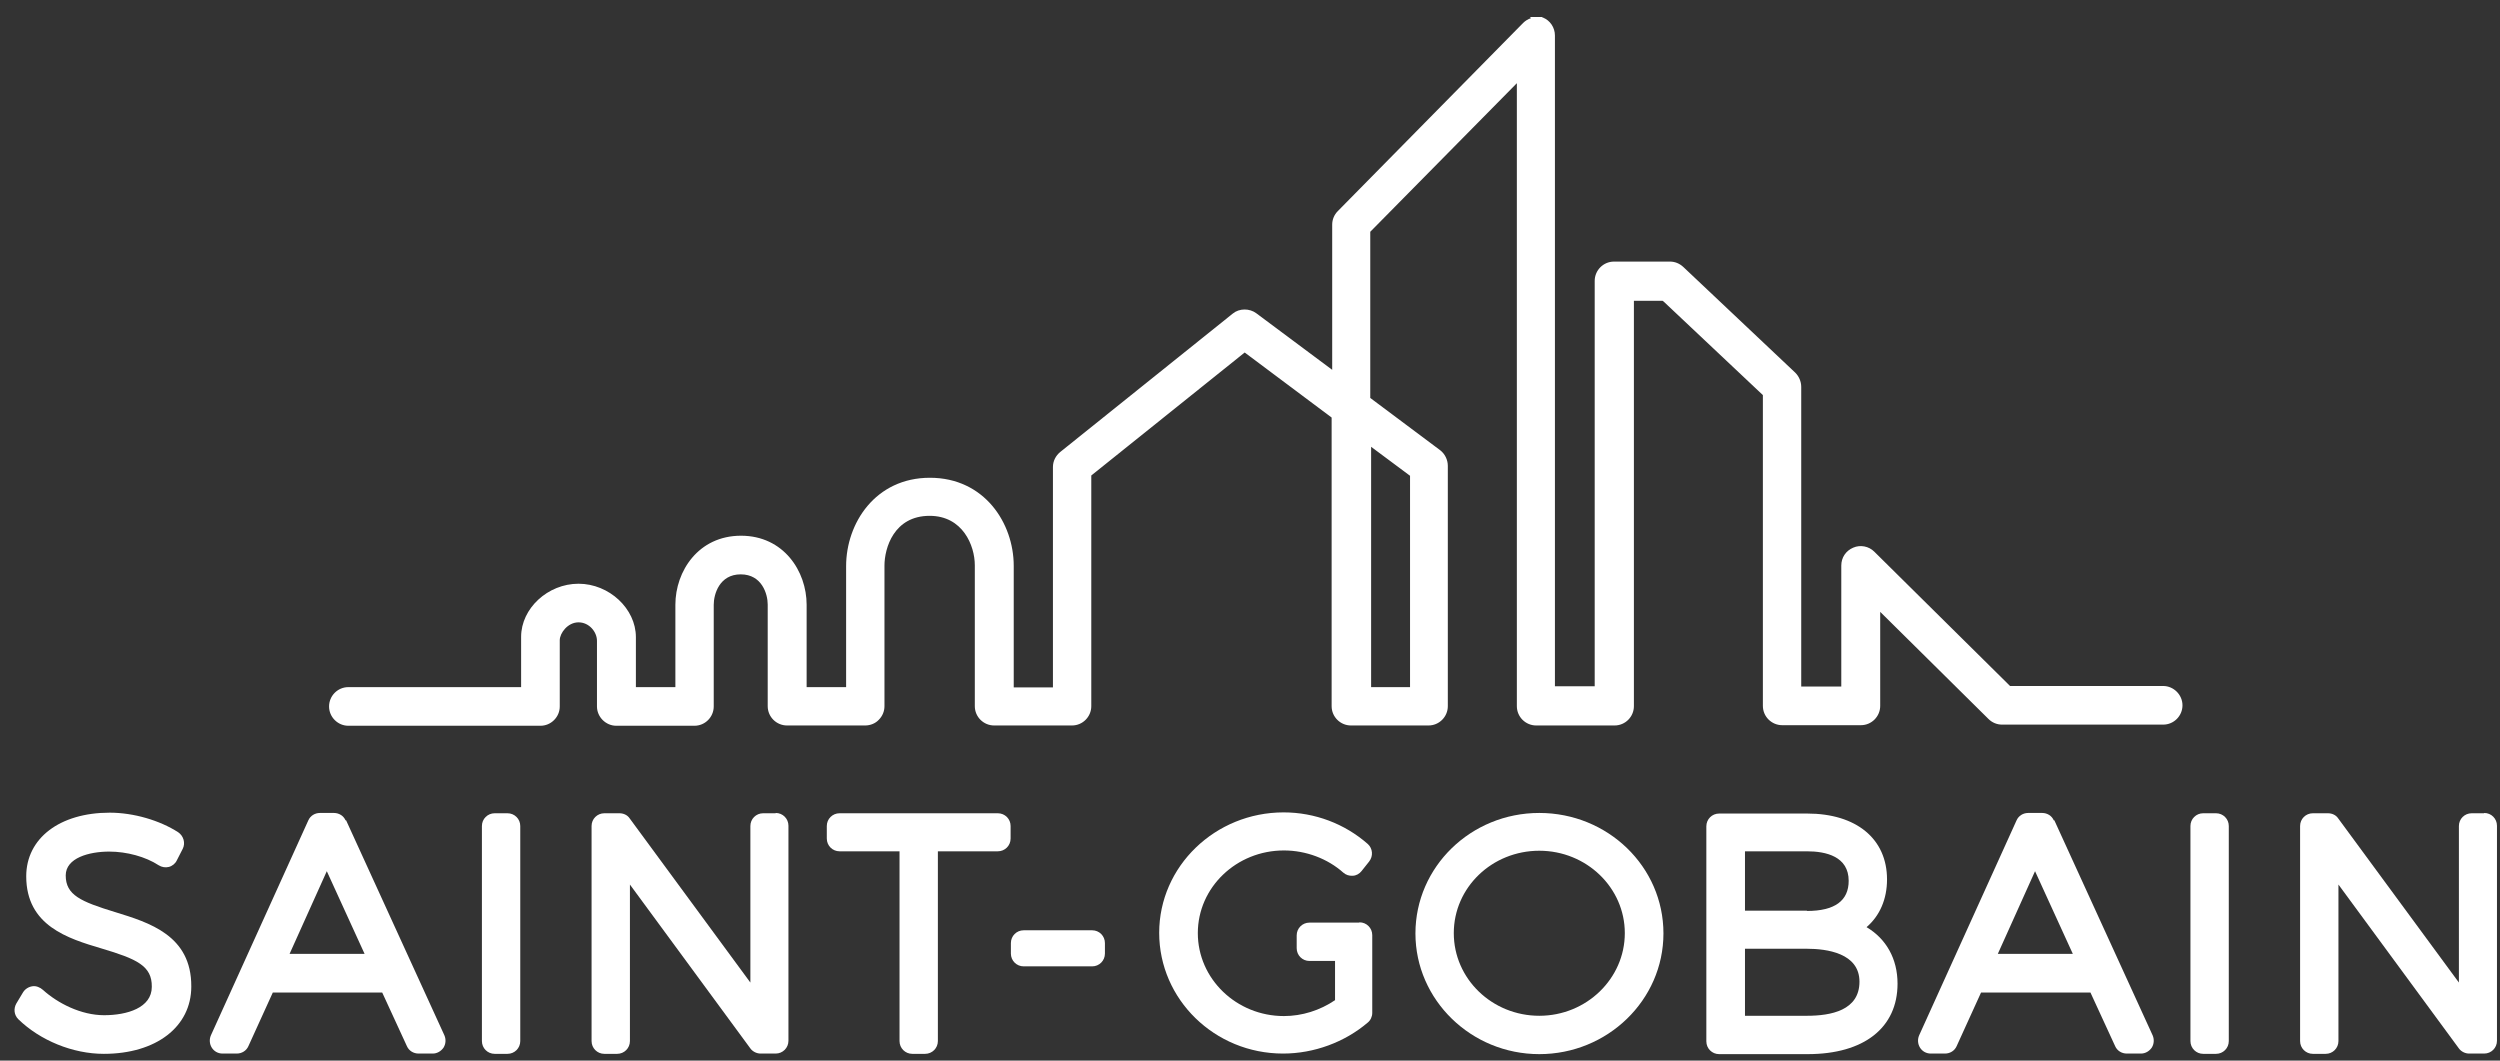
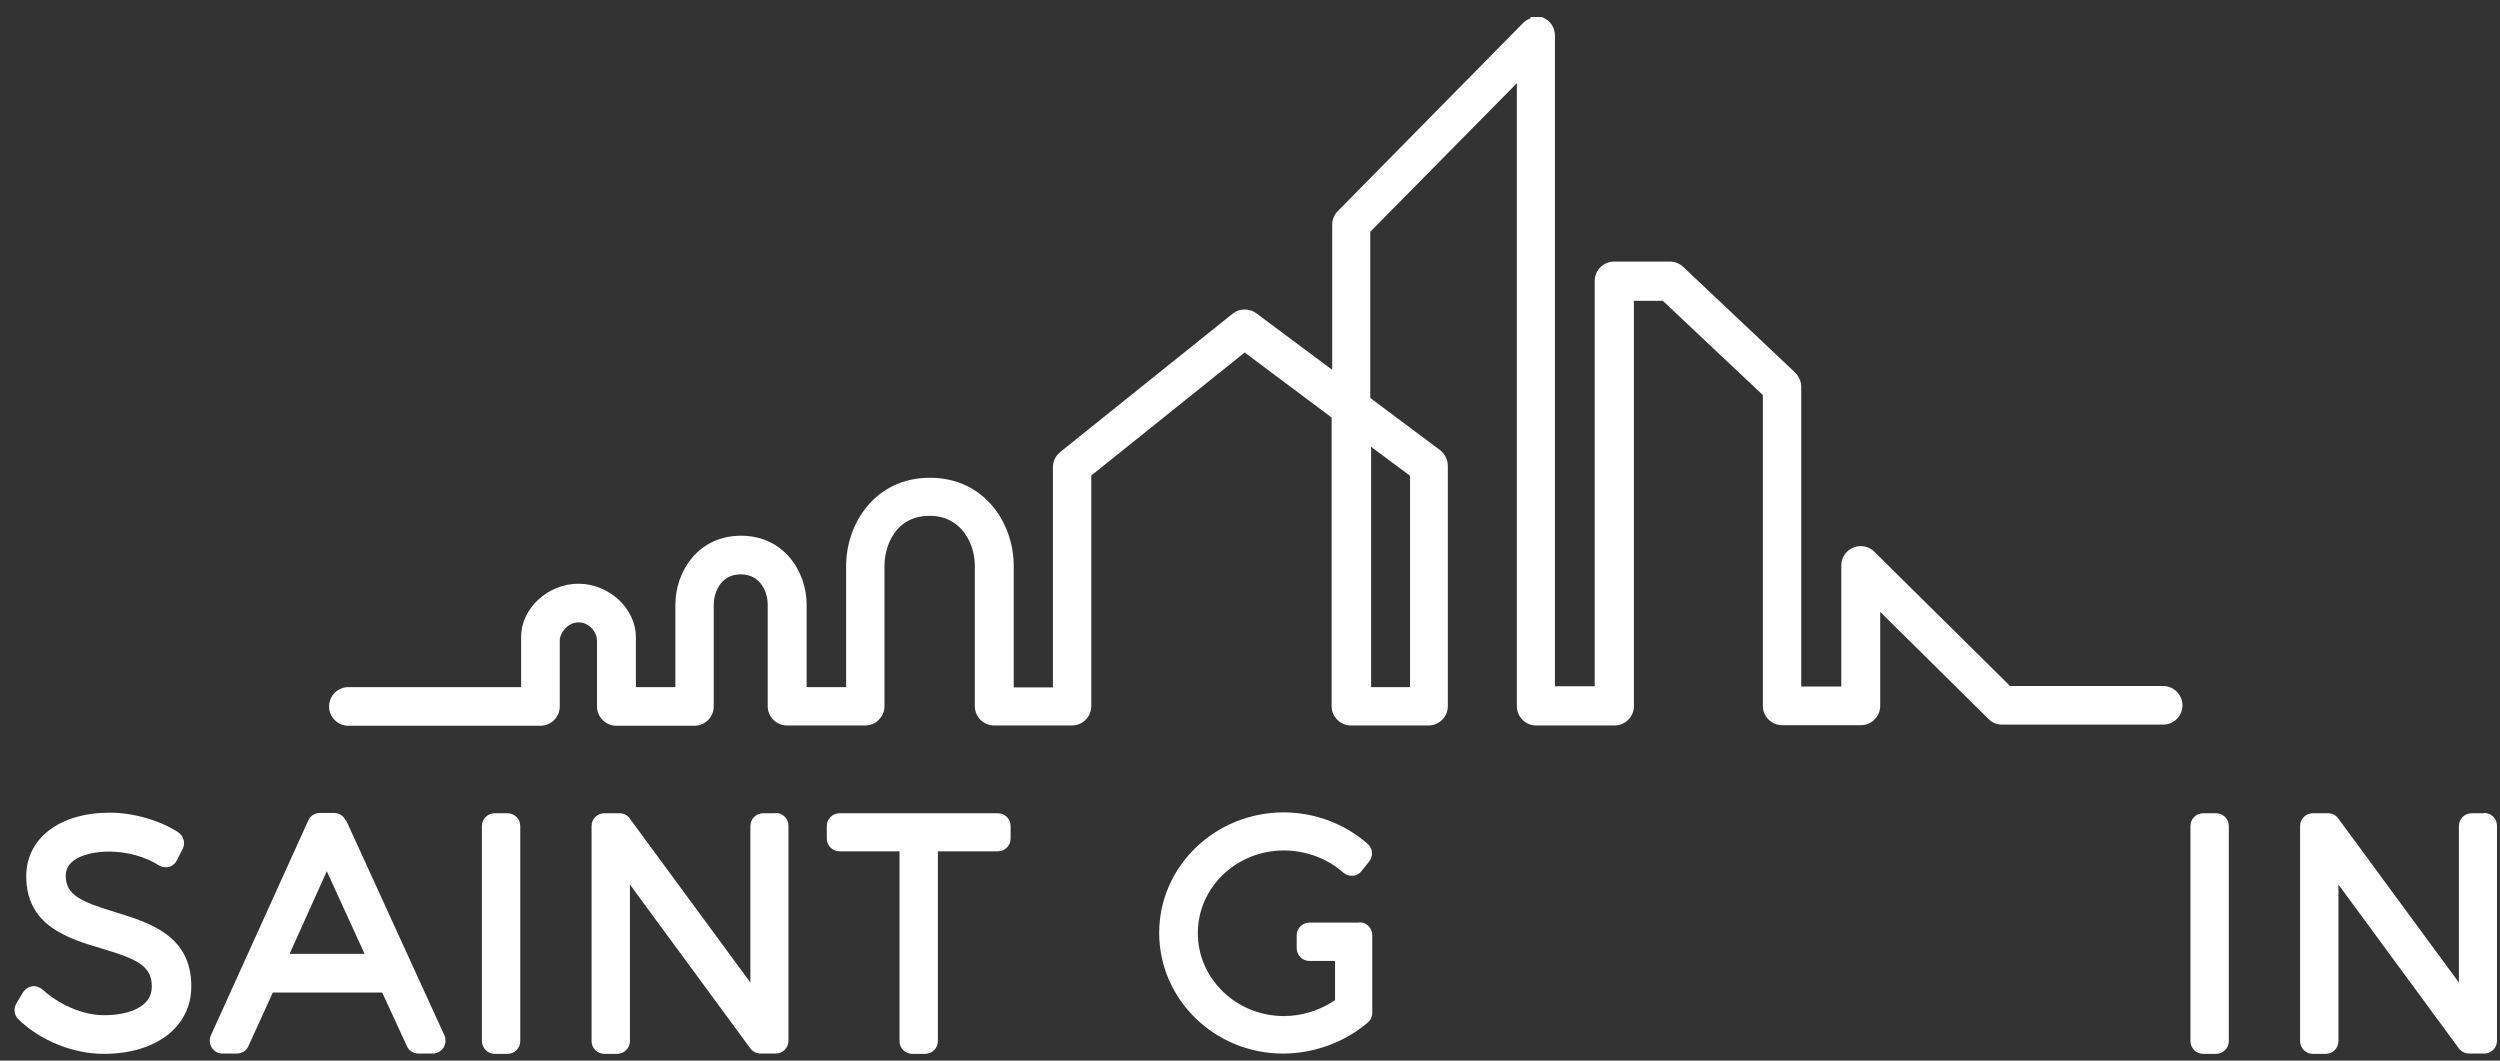
<svg xmlns="http://www.w3.org/2000/svg" width="132" height="56" viewBox="0 0 132 56" fill="none">
  <rect x="0" y="0" width="132" height="56" fill="#333333" stroke="none" />
  <path d="M6.08 48.159C4.265 47.604 3.47 47.259 3.47 46.224C3.47 45.294 4.715 44.964 5.765 44.964C6.695 44.964 7.685 45.234 8.375 45.684C8.54 45.789 8.735 45.819 8.915 45.774C9.095 45.729 9.26 45.594 9.335 45.429L9.65 44.814C9.8 44.514 9.695 44.139 9.41 43.944C8.435 43.315 7.055 42.909 5.795 42.909C3.155 42.909 1.385 44.259 1.385 46.269C1.385 48.879 3.59 49.554 5.36 50.079C7.22 50.634 8.03 50.994 8.015 52.104C8.015 53.214 6.71 53.603 5.495 53.603C4.28 53.603 3.05 52.974 2.27 52.269C2.12 52.134 1.91 52.044 1.715 52.074C1.505 52.104 1.325 52.224 1.22 52.389L0.86 52.989C0.71 53.258 0.74 53.589 0.965 53.813C2.12 54.938 3.845 55.643 5.48 55.643C8.24 55.643 10.1 54.218 10.1 52.089C10.115 49.389 7.88 48.714 6.08 48.159Z" fill="white" />
  <path d="M15.29 50.364L17.255 45.999L19.25 50.364H15.29ZM18.245 43.314C18.14 43.074 17.9 42.924 17.63 42.924H16.895C16.625 42.924 16.385 43.074 16.28 43.314L11.135 54.668C11.045 54.878 11.06 55.118 11.18 55.313C11.3 55.508 11.51 55.628 11.75 55.628H12.5C12.77 55.628 13.01 55.478 13.115 55.238L14.405 52.404H20.18L21.485 55.238C21.59 55.478 21.83 55.628 22.1 55.628H22.85C23.075 55.628 23.285 55.508 23.42 55.313C23.54 55.118 23.555 54.878 23.465 54.668L18.275 43.314H18.245Z" fill="white" />
  <path d="M26.795 42.94H26.12C25.745 42.94 25.445 43.239 25.445 43.614V54.968C25.445 55.343 25.745 55.643 26.12 55.643H26.795C27.17 55.643 27.47 55.343 27.47 54.968V43.614C27.47 43.239 27.17 42.94 26.795 42.94Z" fill="white" />
  <path d="M40.955 42.94H40.295C39.92 42.94 39.62 43.239 39.62 43.614V51.879L33.245 43.209C33.125 43.029 32.915 42.94 32.705 42.94H31.91C31.535 42.94 31.235 43.239 31.235 43.614V54.968C31.235 55.343 31.535 55.643 31.91 55.643H32.585C32.96 55.643 33.26 55.343 33.26 54.968V46.704L39.62 55.358C39.74 55.523 39.95 55.628 40.16 55.628H40.955C41.33 55.628 41.63 55.328 41.63 54.953V43.599C41.63 43.224 41.33 42.924 40.955 42.924" fill="white" />
  <path d="M52.67 42.94H44.33C43.955 42.94 43.655 43.239 43.655 43.614V44.274C43.655 44.649 43.955 44.949 44.33 44.949H47.495V54.968C47.495 55.343 47.795 55.643 48.17 55.643H48.845C49.22 55.643 49.52 55.343 49.52 54.968V44.949H52.685C53.06 44.949 53.36 44.649 53.36 44.274V43.614C53.36 43.239 53.06 42.94 52.685 42.94" fill="white" />
-   <path d="M57.665 49.119H54.05C53.675 49.119 53.375 49.419 53.375 49.794V50.349C53.375 50.724 53.675 51.024 54.05 51.024H57.665C58.04 51.024 58.34 50.724 58.34 50.349V49.794C58.34 49.419 58.04 49.119 57.665 49.119Z" fill="white" />
  <path d="M71.765 48.714H71.15H69.14C68.765 48.714 68.465 49.014 68.465 49.389V50.064C68.465 50.439 68.765 50.739 69.14 50.739H70.49V52.809C69.695 53.348 68.75 53.648 67.79 53.648C65.285 53.648 63.245 51.684 63.245 49.269C63.245 46.854 65.285 44.904 67.79 44.904C68.96 44.904 70.1 45.339 70.925 46.074C71.06 46.194 71.24 46.254 71.42 46.239C71.6 46.239 71.78 46.134 71.885 45.999L72.29 45.489C72.515 45.204 72.485 44.799 72.215 44.559C71 43.494 69.425 42.894 67.775 42.894C64.16 42.894 61.205 45.744 61.205 49.254C61.205 52.764 64.13 55.628 67.745 55.628C69.38 55.628 71 55.028 72.215 53.993C72.365 53.873 72.455 53.678 72.455 53.483V49.374C72.455 48.999 72.155 48.699 71.78 48.699" fill="white" />
-   <path d="M81.275 53.633C78.785 53.633 76.76 51.684 76.76 49.269C76.76 46.854 78.785 44.919 81.275 44.919C83.765 44.919 85.79 46.869 85.79 49.269C85.79 51.669 83.765 53.633 81.275 53.633ZM81.275 42.924C77.66 42.924 74.735 45.774 74.735 49.284C74.735 52.794 77.675 55.658 81.275 55.658C84.875 55.658 87.83 52.809 87.83 49.284C87.83 45.759 84.89 42.924 81.275 42.924Z" fill="white" />
-   <path d="M92.135 50.094H95.405C96.44 50.094 98.18 50.319 98.18 51.834C98.18 53.348 96.68 53.633 95.405 53.633H92.135V50.109V50.094ZM95.405 48.084H92.135V44.949H95.405C96.41 44.949 97.61 45.219 97.61 46.509C97.61 47.559 96.875 48.099 95.405 48.099M98.57 48.939C99.245 48.354 99.635 47.484 99.635 46.434C99.635 44.289 98.015 42.955 95.42 42.955H90.77C90.395 42.955 90.095 43.254 90.095 43.629V54.983C90.095 55.358 90.395 55.658 90.77 55.658H95.45C98.42 55.658 100.19 54.263 100.19 51.939C100.19 50.619 99.59 49.569 98.555 48.954" fill="white" />
-   <path d="M105.485 50.364L107.45 45.999L109.445 50.364H105.485ZM108.44 43.314C108.335 43.074 108.095 42.924 107.825 42.924H107.09C106.82 42.924 106.58 43.074 106.475 43.314L101.33 54.668C101.24 54.878 101.255 55.118 101.375 55.313C101.495 55.508 101.705 55.628 101.945 55.628H102.695C102.965 55.628 103.205 55.478 103.31 55.238L104.6 52.404H110.375L111.68 55.238C111.785 55.478 112.025 55.628 112.295 55.628H113.045C113.27 55.628 113.48 55.508 113.615 55.313C113.735 55.118 113.75 54.878 113.66 54.668L108.47 43.314H108.44Z" fill="white" />
  <path d="M117.005 42.94H116.33C115.955 42.94 115.655 43.239 115.655 43.614V54.968C115.655 55.343 115.955 55.643 116.33 55.643H117.005C117.38 55.643 117.68 55.343 117.68 54.968V43.614C117.68 43.239 117.38 42.94 117.005 42.94Z" fill="white" />
  <path d="M131.165 42.94H130.505C130.13 42.94 129.83 43.239 129.83 43.614V51.879L123.455 43.209C123.335 43.029 123.125 42.94 122.915 42.94H122.12C121.745 42.94 121.445 43.239 121.445 43.614V54.968C121.445 55.343 121.745 55.643 122.12 55.643H122.795C123.17 55.643 123.47 55.343 123.47 54.968V46.704L129.83 55.358C129.95 55.523 130.16 55.628 130.37 55.628H131.165C131.54 55.628 131.84 55.328 131.84 54.953V43.599C131.84 43.224 131.54 42.924 131.165 42.924" fill="white" />
  <path d="M72.395 23.591L74.45 25.121V36.28H72.395V23.591ZM80.84 0.958C80.69 1.003 80.54 1.093 80.42 1.213L70.64 11.142C70.445 11.337 70.34 11.592 70.34 11.862V19.527L66.335 16.542C65.975 16.272 65.435 16.272 65.09 16.557L55.985 23.861C55.745 24.056 55.595 24.341 55.595 24.656V36.295H53.525V29.876C53.525 27.626 51.98 25.226 49.1 25.226C46.22 25.226 44.675 27.626 44.675 29.89V36.28H42.59V31.93C42.59 30.161 41.375 28.286 39.125 28.286C36.875 28.286 35.66 30.161 35.66 31.93V36.28H33.575V36.085C33.575 35.215 33.575 34.09 33.575 33.64C33.575 32.14 32.165 30.821 30.545 30.821C28.925 30.821 27.515 32.126 27.515 33.625V36.28H18.395C17.825 36.28 17.375 36.745 17.375 37.3C17.375 37.57 17.48 37.825 17.675 38.02C17.87 38.215 18.125 38.32 18.395 38.32H28.535C28.805 38.32 29.06 38.215 29.255 38.02C29.45 37.825 29.555 37.57 29.555 37.3V33.805C29.555 33.43 29.975 32.86 30.545 32.86C31.115 32.86 31.52 33.37 31.52 33.835C31.52 34.105 31.52 37.3 31.52 37.3C31.52 37.855 31.985 38.32 32.54 38.32H36.665C37.235 38.32 37.685 37.855 37.685 37.3V31.93C37.685 31.376 37.985 30.326 39.11 30.326C40.235 30.326 40.535 31.375 40.535 31.916V37.285C40.535 37.855 41 38.305 41.555 38.305H45.68C45.95 38.305 46.22 38.2 46.4 38.005C46.595 37.81 46.7 37.555 46.7 37.285V29.861C46.7 28.946 47.195 27.236 49.085 27.236C50.825 27.236 51.47 28.796 51.47 29.846V37.285C51.47 37.855 51.935 38.305 52.49 38.305H56.6C57.17 38.305 57.62 37.84 57.62 37.285V25.106L57.695 25.046L65.72 18.612L70.31 22.046V37.285C70.31 37.855 70.775 38.305 71.33 38.305H75.425C75.995 38.305 76.445 37.84 76.445 37.285V24.596C76.445 24.281 76.295 23.966 76.04 23.771L72.35 21.012V12.237L72.41 12.177L80.09 4.393V37.285C80.09 37.855 80.555 38.305 81.11 38.305H85.25C85.82 38.305 86.27 37.84 86.27 37.285V15.882H87.785L87.845 15.927L93.08 20.861V37.27C93.08 37.84 93.545 38.29 94.1 38.29H98.255C98.825 38.29 99.275 37.825 99.275 37.27V32.306L104.99 37.96C105.185 38.155 105.44 38.26 105.71 38.26H114.215C114.785 38.26 115.235 37.795 115.235 37.24C115.235 36.685 114.77 36.22 114.215 36.22H106.13L106.07 36.16L98.96 29.126C98.675 28.841 98.225 28.751 97.85 28.916C97.46 29.081 97.22 29.441 97.22 29.861V36.25H95.105V20.427C95.105 20.142 94.985 19.872 94.79 19.677L88.88 14.097C88.685 13.917 88.445 13.812 88.175 13.812H85.22C84.65 13.812 84.2 14.277 84.2 14.832V36.235H82.1V1.873C82.1 1.453 81.845 1.078 81.47 0.928C81.455 0.928 81.425 0.913 81.41 0.898H80.78L80.84 0.958Z" fill="white" />
</svg>